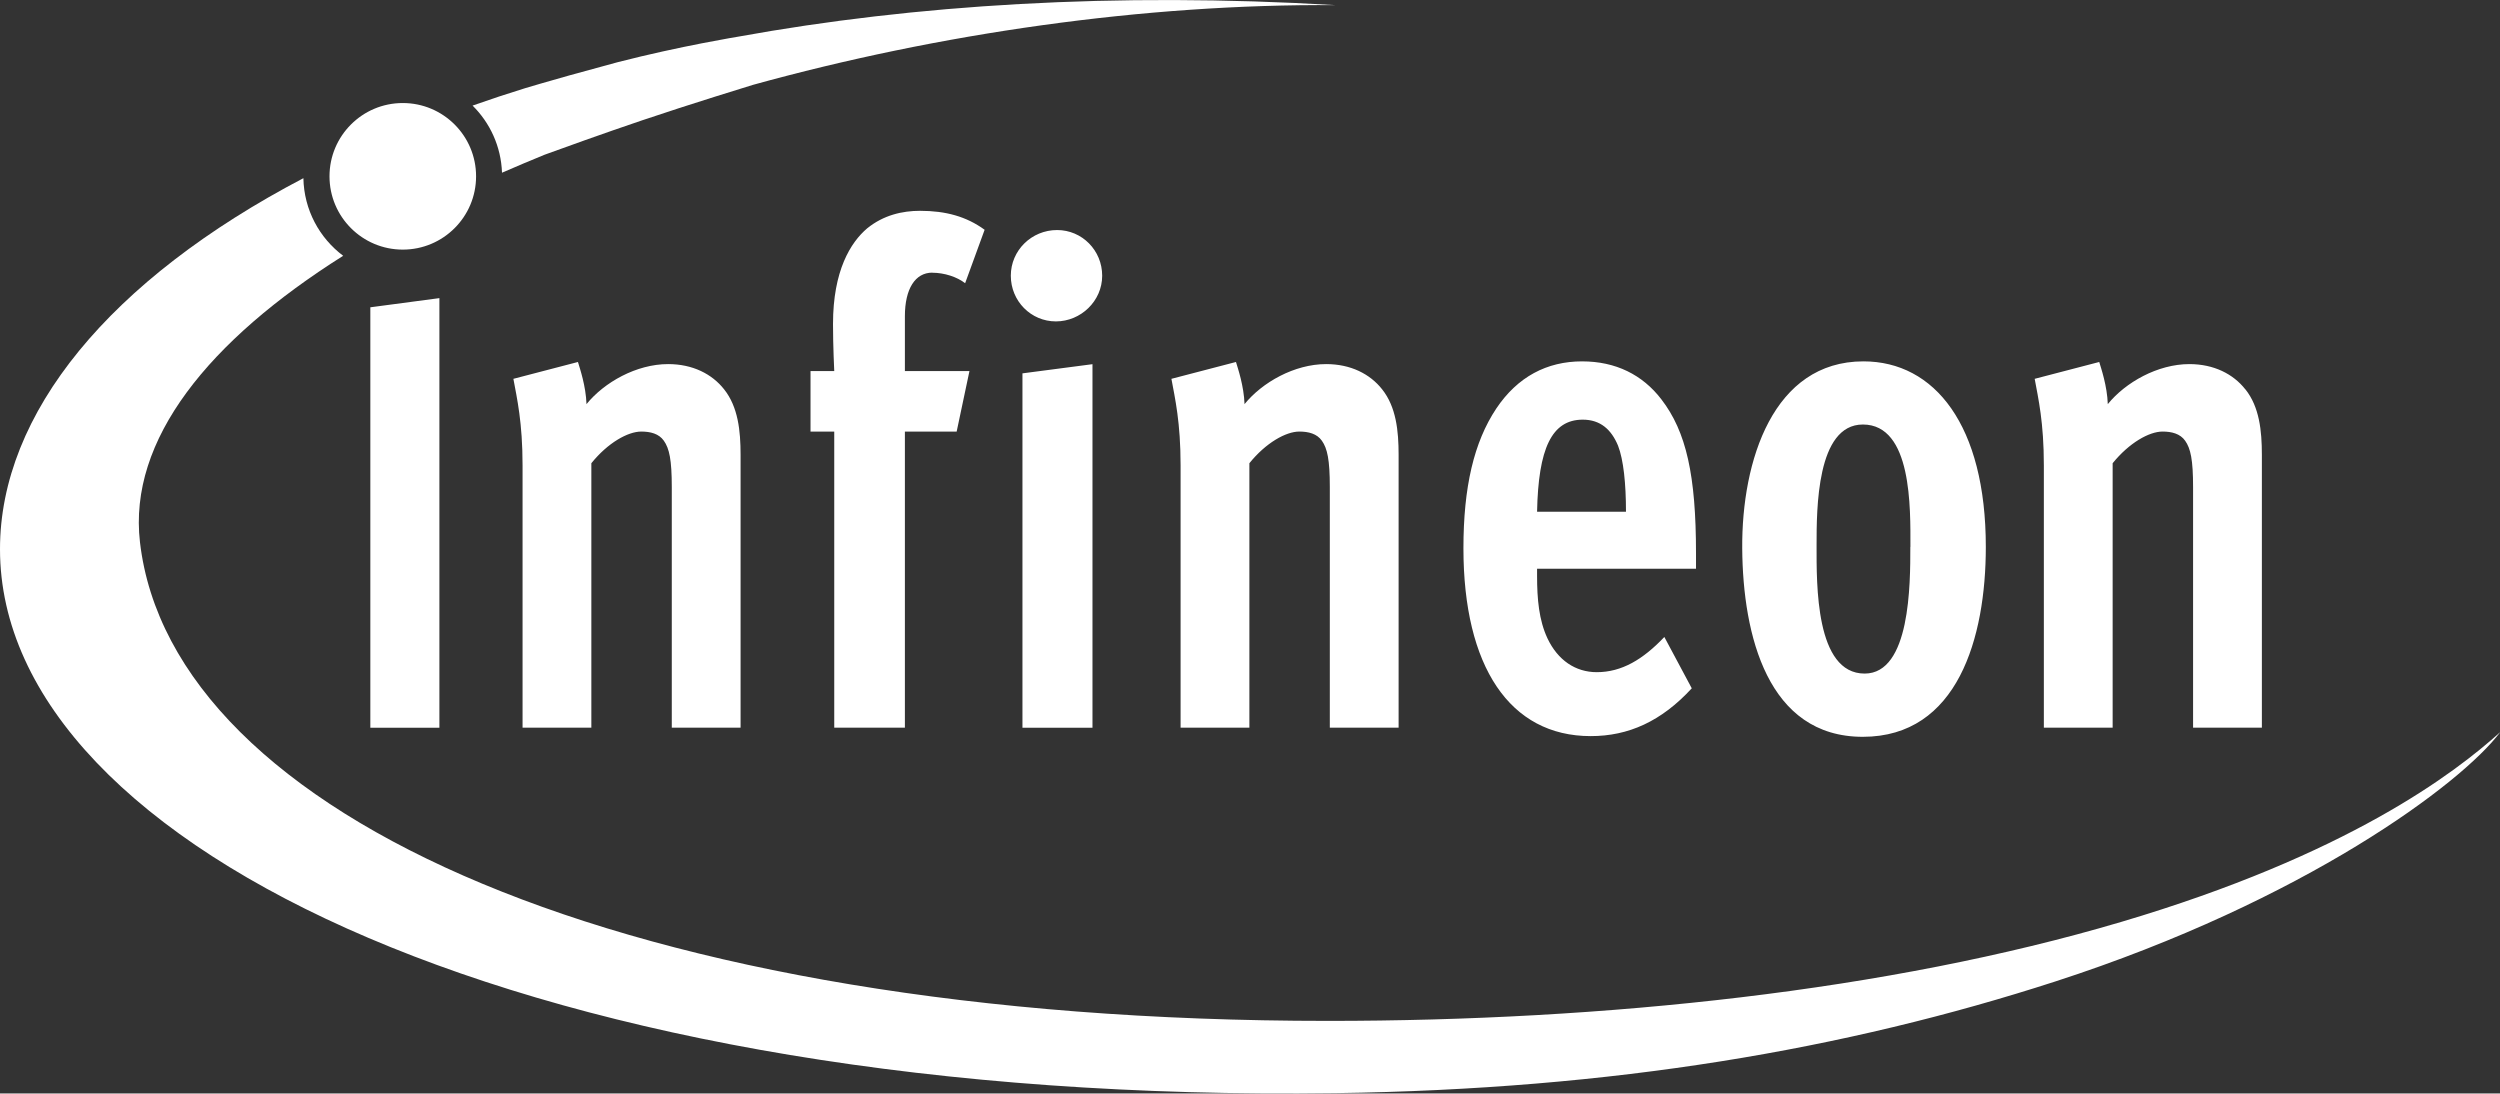
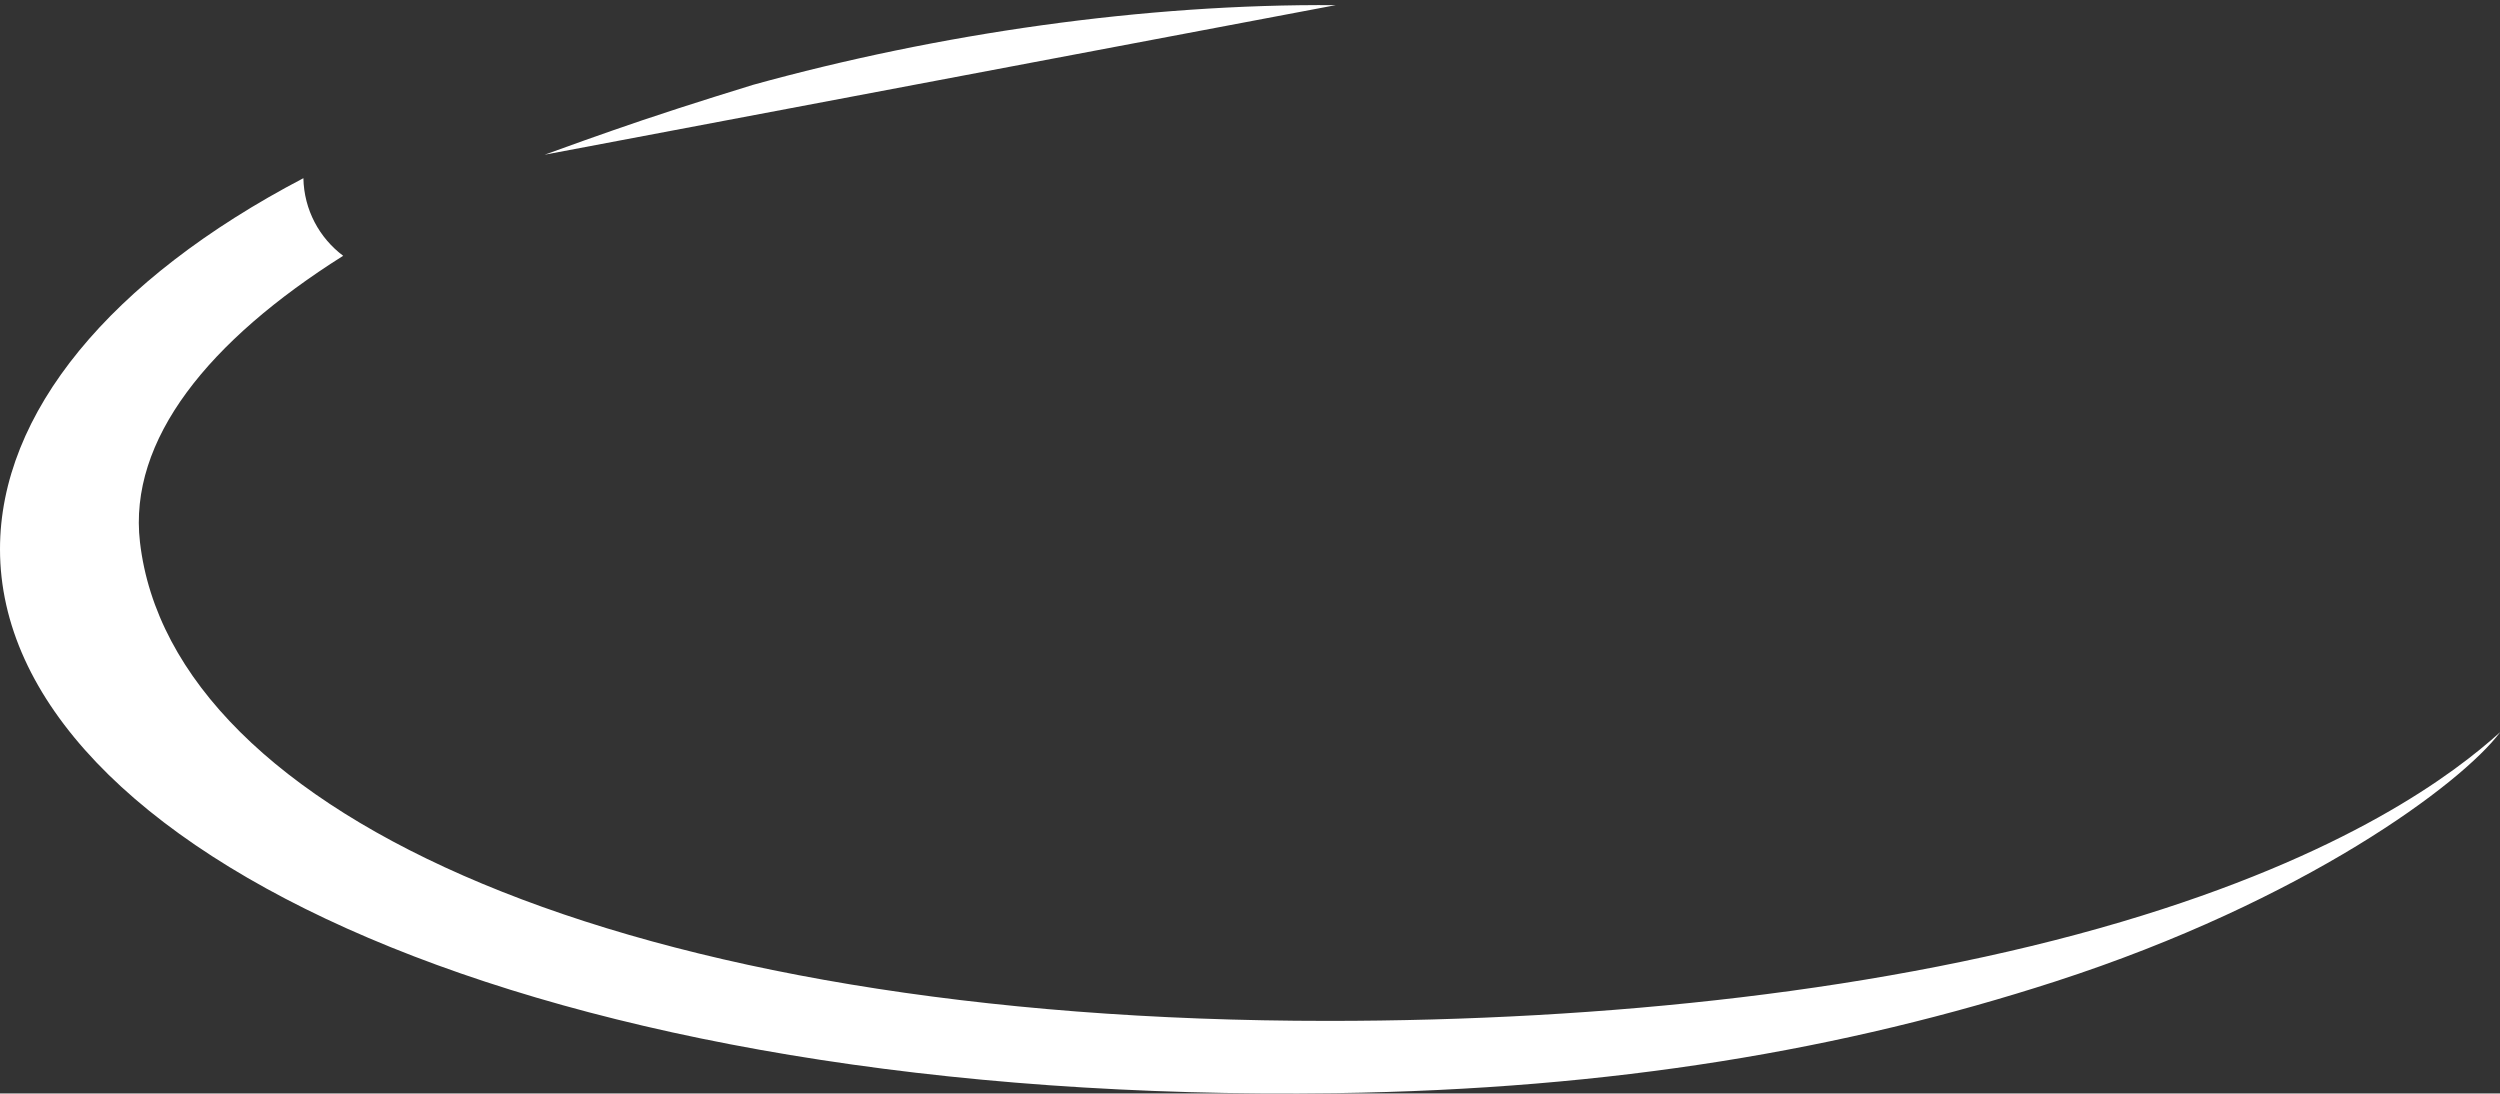
<svg xmlns="http://www.w3.org/2000/svg" id="Ebene_1" data-name="Ebene 1" width="100mm" height="43.74mm" viewBox="0 0 283.46 123.98">
  <rect x="0" y="0" width="283.46" height="123.98" fill="#333333" stroke="none" />
  <defs>
    <style>
      .cls-1 {
        fill: #fff;
        stroke-width: 0px;
      }
    </style>
  </defs>
-   <path class="cls-1" d="M283.46,83.03c-5.15,4.64-17.27,13.9-42.99,21.51-26.38,7.81-58.48,11.21-89.88,11.21-79.66,0-131.14-23.37-134.72-54.28-1.35-11.62,7.82-22.87,23.04-32.47-2.69-2.02-4.44-5.2-4.51-8.8C12.43,31.71,0,46.88,0,62.26c0,34.07,60.94,62.93,151.45,61.68,31.47-.44,57.77-4.95,81.59-12.66,28.29-9.16,46.06-22.44,50.43-28.25ZM61.75,17.54s0,0,0,0c1.83-.67,6.8-2.46,11.06-3.9,5.34-1.81,12.56-4.02,12.56-4.02C106.42,3.8,129.72.42,151.45.58c-25.05-1.49-47.82-.04-67.67,3.56,0,0-6.64,1.08-13.75,2.91,0,0-3.43.93-5.52,1.51-2.09.58-4.95,1.43-4.95,1.43-2.04.63-4.03,1.29-5.98,1.98,1.98,1.95,3.23,4.63,3.34,7.61,1.58-.69,3.19-1.37,4.83-2.04" />
-   <path class="cls-1" d="M254.59,44.15c-1.38-1.76-3.59-2.87-6.35-2.87-3.59,0-7.25,2.07-9.25,4.54-.07-2.07-.76-4.07-.97-4.78l-7.32,1.91c.41,2.23,1.04,4.94,1.04,9.81v29.74h7.8v-29.98c1.87-2.31,4.14-3.59,5.66-3.59,1.03,0,2,.24,2.56,1.04.62.88.9,2.15.9,5.26v27.27h7.8v-30.94c0-2.71-.28-5.42-1.86-7.41M216.6,62.01c0,4.23,0,14.36-5.18,14.36-5.59,0-5.45-10.13-5.45-14.52,0-4.15,0-13.72,5.25-13.72,5.59,0,5.39,9.49,5.39,13.87M211.28,40.97c-10.22,0-13.81,11.24-13.74,21.2.07,9.89,2.9,21.37,13.67,21.37s13.95-11.24,13.95-21.53c0-13.79-5.8-21.04-13.88-21.04M174.28,58.02c.14-7.17,1.66-10.44,5.18-10.44,2,0,3.24,1.12,4,2.95.62,1.6.9,4.3.9,7.49h-10.08ZM179.39,40.97c-4,0-7.32,1.75-9.73,5.34-2.55,3.83-3.73,8.93-3.73,15.86,0,13.4,5.25,21.29,14.43,21.29,4.28,0,8.01-1.67,11.46-5.42l-3.11-5.82c-2.42,2.55-4.83,3.99-7.66,3.99-2.42,0-4.42-1.36-5.59-3.83-.97-2.07-1.18-4.46-1.18-7.1v-.8h18.02v-1.75c0-8.85-1.1-13.79-3.93-17.46-2.14-2.79-5.18-4.3-8.98-4.3M150.36,41.28c-3.59,0-7.25,2.07-9.25,4.54-.07-2.07-.76-4.07-.97-4.78l-7.32,1.91c.41,2.23,1.04,4.94,1.04,9.81v29.74h7.8v-29.98c1.86-2.31,4.14-3.59,5.66-3.59,1.04,0,2,.24,2.56,1.04.62.88.9,2.15.9,5.26v27.27h7.8v-30.94c0-2.71-.28-5.42-1.86-7.41-1.38-1.76-3.59-2.87-6.35-2.87M119.86,26.08c-2.9,0-5.25,2.31-5.25,5.18s2.28,5.18,5.11,5.18,5.25-2.31,5.25-5.18-2.28-5.18-5.11-5.18M115.93,82.51h7.94v-41.22l-7.94,1.04v40.19ZM105.7,30.92c1.38,0,2.83.48,3.73,1.19l2.21-6.06c-2.07-1.51-4.42-2.15-7.32-2.15-2,0-4.14.48-6,1.99-1.87,1.59-3.87,4.78-3.87,10.84,0,2.55.14,5.34.14,5.34h-2.69v6.86h2.69v33.57h8.01v-33.57h5.87l1.45-6.86h-7.32v-6.22c0-3.11,1.17-4.94,3.11-4.94M75.75,41.28c-3.59,0-7.25,2.07-9.25,4.54-.07-2.07-.76-4.07-.97-4.78l-7.32,1.91c.41,2.23,1.04,4.94,1.04,9.81v29.74h7.8v-29.98c1.86-2.31,4.14-3.59,5.66-3.59,1.04,0,2,.24,2.56,1.04.62.88.9,2.15.9,5.26v27.27h7.8v-30.94c0-2.71-.28-5.42-1.86-7.41-1.38-1.76-3.59-2.87-6.35-2.87M41.99,82.51h7.83v-48.71l-7.83,1.04v47.67ZM45.67,11.68c-4.59,0-8.31,3.72-8.31,8.31s3.72,8.31,8.31,8.31,8.31-3.72,8.31-8.31-3.72-8.31-8.31-8.31" />
+   <path class="cls-1" d="M283.46,83.03c-5.15,4.64-17.27,13.9-42.99,21.51-26.38,7.81-58.48,11.21-89.88,11.21-79.66,0-131.14-23.37-134.72-54.28-1.35-11.62,7.82-22.87,23.04-32.47-2.69-2.02-4.44-5.2-4.51-8.8C12.43,31.71,0,46.88,0,62.26c0,34.07,60.94,62.93,151.45,61.68,31.47-.44,57.77-4.95,81.59-12.66,28.29-9.16,46.06-22.44,50.43-28.25ZM61.75,17.54s0,0,0,0c1.83-.67,6.8-2.46,11.06-3.9,5.34-1.81,12.56-4.02,12.56-4.02C106.42,3.8,129.72.42,151.45.58" />
</svg>